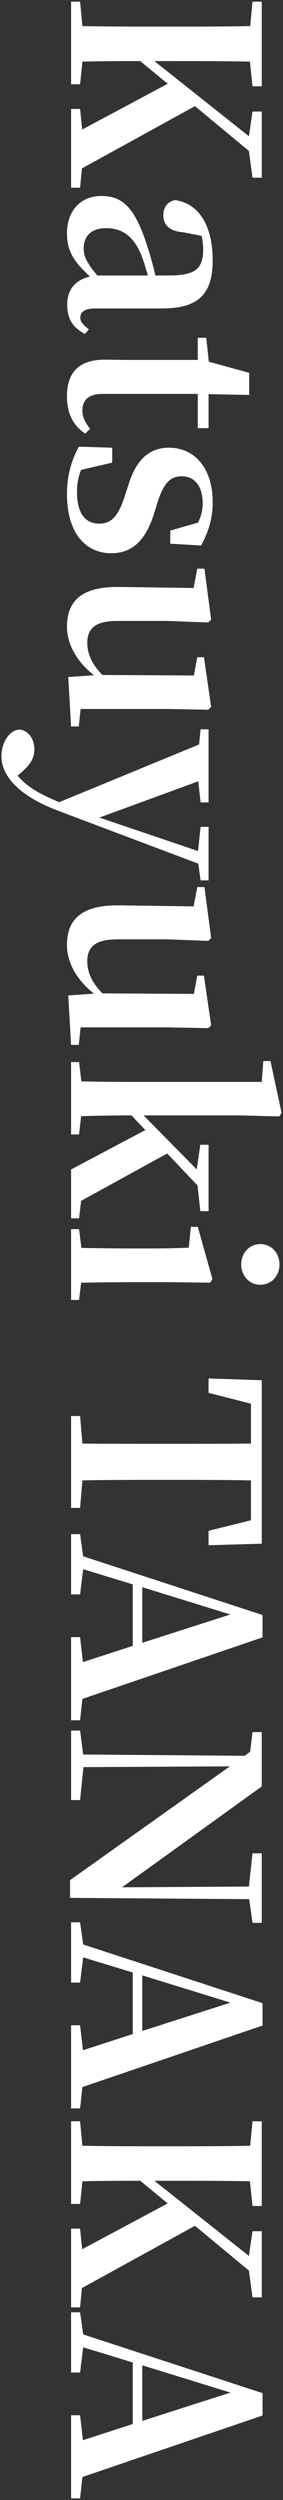
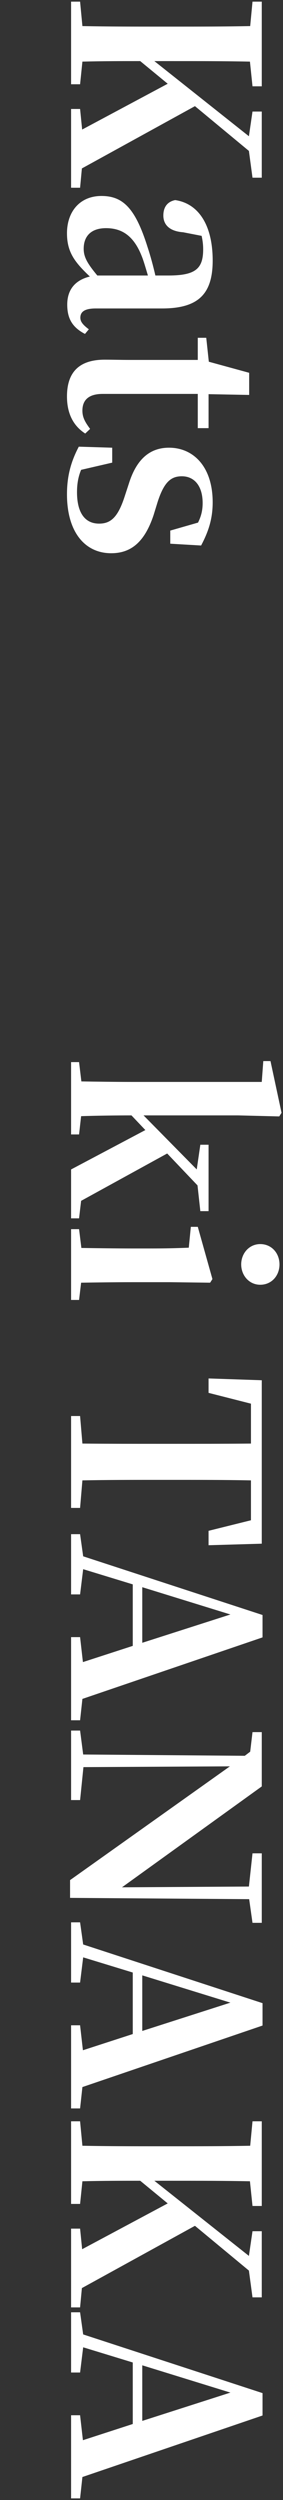
<svg xmlns="http://www.w3.org/2000/svg" id="_レイヤー_1" data-name="レイヤー 1" viewBox="0 0 83 732">
  <rect x="0" y="0" width="83" height="732" fill="#333333" stroke="none" />
  <defs>
    <style>
      .cls-1 {
        fill: #fff;
      }
    </style>
  </defs>
  <path class="cls-1" d="m23.488,54.968h-2.638v-23.062h2.638l.603,6.029,25.097-13.414-8.064-6.633c-5.124,0-10.928,0-16.956.151l-.679,6.632h-2.638V.48h2.638l.679,7.159c7.461.15,15.072.15,22.759.15h3.693c7.536,0,15.147,0,22.76-.15l.678-7.159h2.714v24.794h-2.714l-.753-7.234c-7.461-.151-15.073-.151-22.685-.151h-5.351l27.733,22.007,1.055-7.235h2.714v19.368h-2.714l-1.055-7.838-15.826-13.112-33.16,18.237-.527,5.652Z" />
  <path class="cls-1" d="m24.92,97.776c-3.768-1.96-5.2-4.598-5.2-8.592,0-4.597,2.562-7.234,6.633-8.215-4.371-4.145-6.708-7.084-6.708-12.661,0-6.33,3.769-10.927,10.099-10.927,6.256,0,9.948,3.466,13.565,15.072.754,2.261,1.583,5.275,2.261,8.215h3.844c7.988,0,10.174-2.035,10.174-7.688,0-1.281-.15-2.562-.452-3.919l-5.426-1.055c-4.146-.302-5.803-2.337-5.803-4.898,0-2.487,1.205-4.07,3.467-4.522,6.782.98,11.003,7.235,11.003,17.711,0,9.872-4.296,14.018-14.847,14.018h-19.444c-3.391,0-4.521,1.055-4.521,2.713,0,1.13.679,2.034,2.487,3.392l-1.131,1.356Zm18.464-17.107c-.678-2.261-1.281-4.371-1.809-5.652-2.336-5.954-5.803-8.215-10.476-8.215-4.446,0-6.557,2.412-6.557,6.029,0,2.486,1.131,4.371,3.995,7.838h14.846Z" />
  <path class="cls-1" d="m24.995,126.941c-3.391-2.186-5.351-5.728-5.351-10.853,0-6.933,3.392-10.776,11.079-10.776,2.411,0,4.521.075,7.536.075h19.745v-6.481h2.486l.754,7.009,11.832,3.241v6.48l-11.907-.226v9.948h-3.165v-10.023h-27.885c-4.22,0-5.953,1.884-5.953,4.898,0,1.959.753,3.315,2.261,5.351l-1.433,1.356Z" />
  <path class="cls-1" d="m45.042,150.832c-2.638,7.913-6.632,11.153-12.435,11.153-7.688,0-12.963-6.18-12.963-17.258,0-5.427,1.206-9.646,3.467-13.942l9.798.302v4.371l-9.119,2.109c-.829,1.96-1.206,4.07-1.206,6.557,0,6.029,2.336,9.194,6.481,9.194,3.315,0,5.426-1.733,7.386-7.611l1.356-4.146c2.034-6.48,5.652-10.475,11.756-10.475,7.235,0,12.812,5.651,12.812,15.977,0,4.823-1.206,8.516-3.392,12.661l-9.044-.527v-3.844l8.14-2.336c.904-1.81,1.356-3.542,1.356-5.728,0-4.975-2.412-7.838-6.104-7.838-3.165,0-5.2,1.657-7.084,7.461l-1.206,3.919Z" />
-   <path class="cls-1" d="m23.111,212.706h-2.261l-.829-14.47,7.536-.527c-4.597-3.617-7.913-8.667-7.913-14.244,0-7.234,3.994-11.756,15.299-11.605l21.855.302,1.055-5.652h2.11l1.96,14.922-.829.829-12.059-.452h-14.62c-6.632,0-8.817,2.336-8.817,6.48,0,3.392,1.658,6.557,4.446,9.346l26.829.15.979-5.351h1.96l2.11,14.545-.829.829-12.059-.227h-25.397l-.527,5.125Z" />
-   <path class="cls-1" d="m58.834,257.775l-.679-4.898-40.997-15.449c-12.586-4.748-16.731-10.853-16.731-15.978,0-3.994,2.262-7.762,5.427-7.838,2.863.453,4.22,3.166,4.22,5.804,0,2.788-1.432,4.672-3.692,6.632l-1.206,1.055c2.638,3.241,6.632,5.502,12.209,7.763l40.998-16.882.452-4.446h2.336v21.403h-2.336l-.679-6.18-29.015,10.626,28.939,9.798.754-7.085h2.336v15.676h-2.336Z" />
-   <path class="cls-1" d="m23.111,305.933h-2.261l-.829-14.47,7.536-.527c-4.597-3.617-7.913-8.667-7.913-14.244,0-7.234,3.994-11.756,15.299-11.605l21.855.302,1.055-5.652h2.11l1.96,14.922-.829.829-12.059-.452h-14.62c-6.632,0-8.817,2.336-8.817,6.48,0,3.392,1.658,6.557,4.446,9.346l26.829.15.979-5.351h1.96l2.11,14.545-.829.829-12.059-.227h-25.397l-.527,5.125Z" />
  <path class="cls-1" d="m23.187,356.729h-2.336v-14.318l21.78-11.531-4.07-4.295c-4.446,0-10.476.075-14.771.226l-.604,5.351h-2.336v-21.177h2.336l.679,5.652c4.371.075,10.476.15,14.695.15h38.21l.452-6.104h2.109l3.241,15.148-.679,1.055-11.982-.301h-27.81l15.601,15.826,1.055-7.235h2.412v19.444h-2.412l-.828-7.537-8.894-9.345-25.246,13.867-.604,5.124Z" />
  <path class="cls-1" d="m23.187,380.62h-2.336v-20.725h2.336l.679,5.501c4.296.075,10.551.151,14.695.151h5.352c4.823,0,7.687-.076,11.455-.227l.603-6.104h2.035l4.296,15.299-.679,1.055-11.757-.15h-11.305c-4.145,0-10.476.075-14.771.15l-.604,5.05Zm53.131-16.354c3.392,0,5.652,2.713,5.652,5.953s-2.261,5.954-5.652,5.954c-3.24,0-5.576-2.713-5.576-5.954s2.336-5.953,5.576-5.953Z" />
  <path class="cls-1" d="m73.604,433.451c-7.536-.15-15.223-.15-22.985-.15h-3.693c-7.536,0-15.147,0-22.759.15l-.679,8.063h-2.638v-26.904h2.638l.679,8.063c7.461.075,15.072.075,22.759.075h3.693c7.611,0,15.374,0,22.985-.075v-11.681l-12.435-3.166v-4.22l15.601.527v47.855l-15.601.452v-4.22l12.435-3.091v-11.681Z" />
  <path class="cls-1" d="m23.488,503.69h-2.638v-24.342h2.638l.829,7.31,14.62-4.747v-18.012l-14.545-4.447-.904,7.386h-2.638v-17.635h2.638l.904,6.481,52.604,17.183v6.557l-52.829,18.012-.679,6.255Zm18.238-22.684l25.85-8.29-25.85-7.989v16.279Z" />
  <path class="cls-1" d="m74.057,563.004l-.979-6.934-52.528-.377v-5.2l46.876-33.311-42.957.227-.979,9.646h-2.638v-20.349h2.638l.904,7.009,47.403.377,1.583-1.205.678-5.728h2.714v15.901l-40.998,29.542,37.229-.226,1.055-9.723h2.714v20.349h-2.714Z" />
  <path class="cls-1" d="m23.488,617.343h-2.638v-24.342h2.638l.829,7.31,14.62-4.747v-18.012l-14.545-4.447-.904,7.386h-2.638v-17.635h2.638l.904,6.481,52.604,17.183v6.557l-52.829,18.012-.679,6.255Zm18.238-22.684l25.85-8.29-25.85-7.989v16.279Z" />
  <path class="cls-1" d="m23.488,675.6h-2.638v-23.062h2.638l.603,6.029,25.097-13.414-8.064-6.633c-5.124,0-10.928,0-16.956.151l-.679,6.632h-2.638v-24.191h2.638l.679,7.159c7.461.15,15.072.15,22.759.15h3.693c7.536,0,15.147,0,22.76-.15l.678-7.159h2.714v24.794h-2.714l-.753-7.234c-7.461-.151-15.073-.151-22.685-.151h-5.351l27.733,22.007,1.055-7.235h2.714v19.368h-2.714l-1.055-7.838-15.826-13.112-33.16,18.237-.527,5.652Z" />
  <path class="cls-1" d="m23.488,731.52h-2.638v-24.342h2.638l.829,7.31,14.62-4.747v-18.012l-14.545-4.447-.904,7.386h-2.638v-17.635h2.638l.904,6.481,52.604,17.183v6.557l-52.829,18.012-.679,6.255Zm18.238-22.684l25.85-8.29-25.85-7.989v16.279Z" />
</svg>